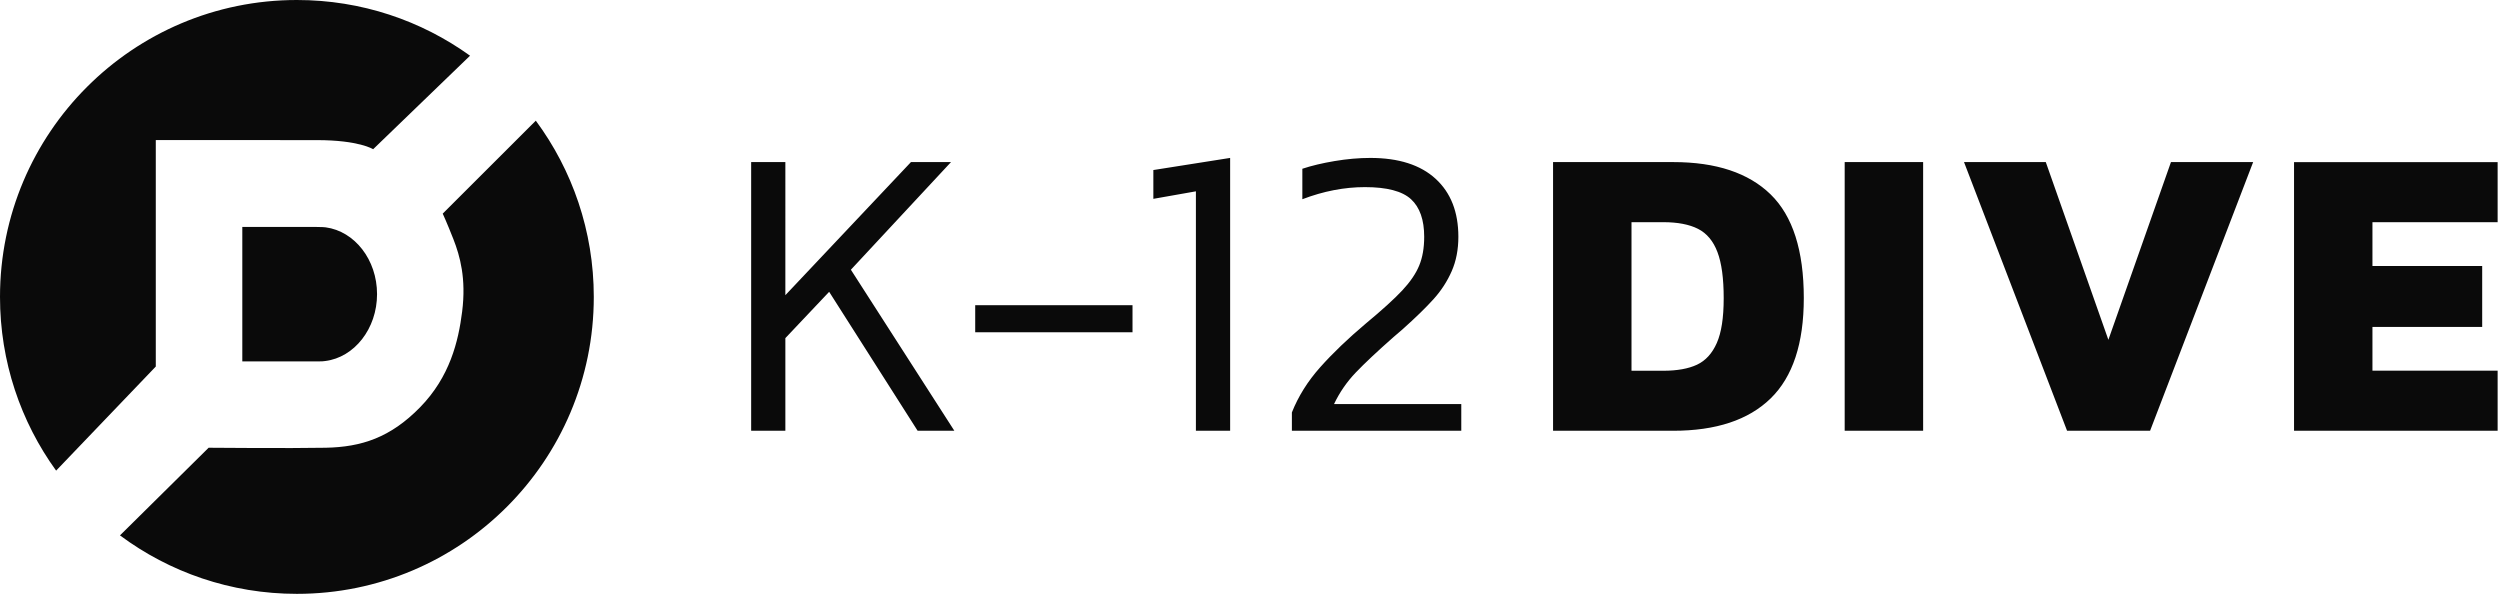
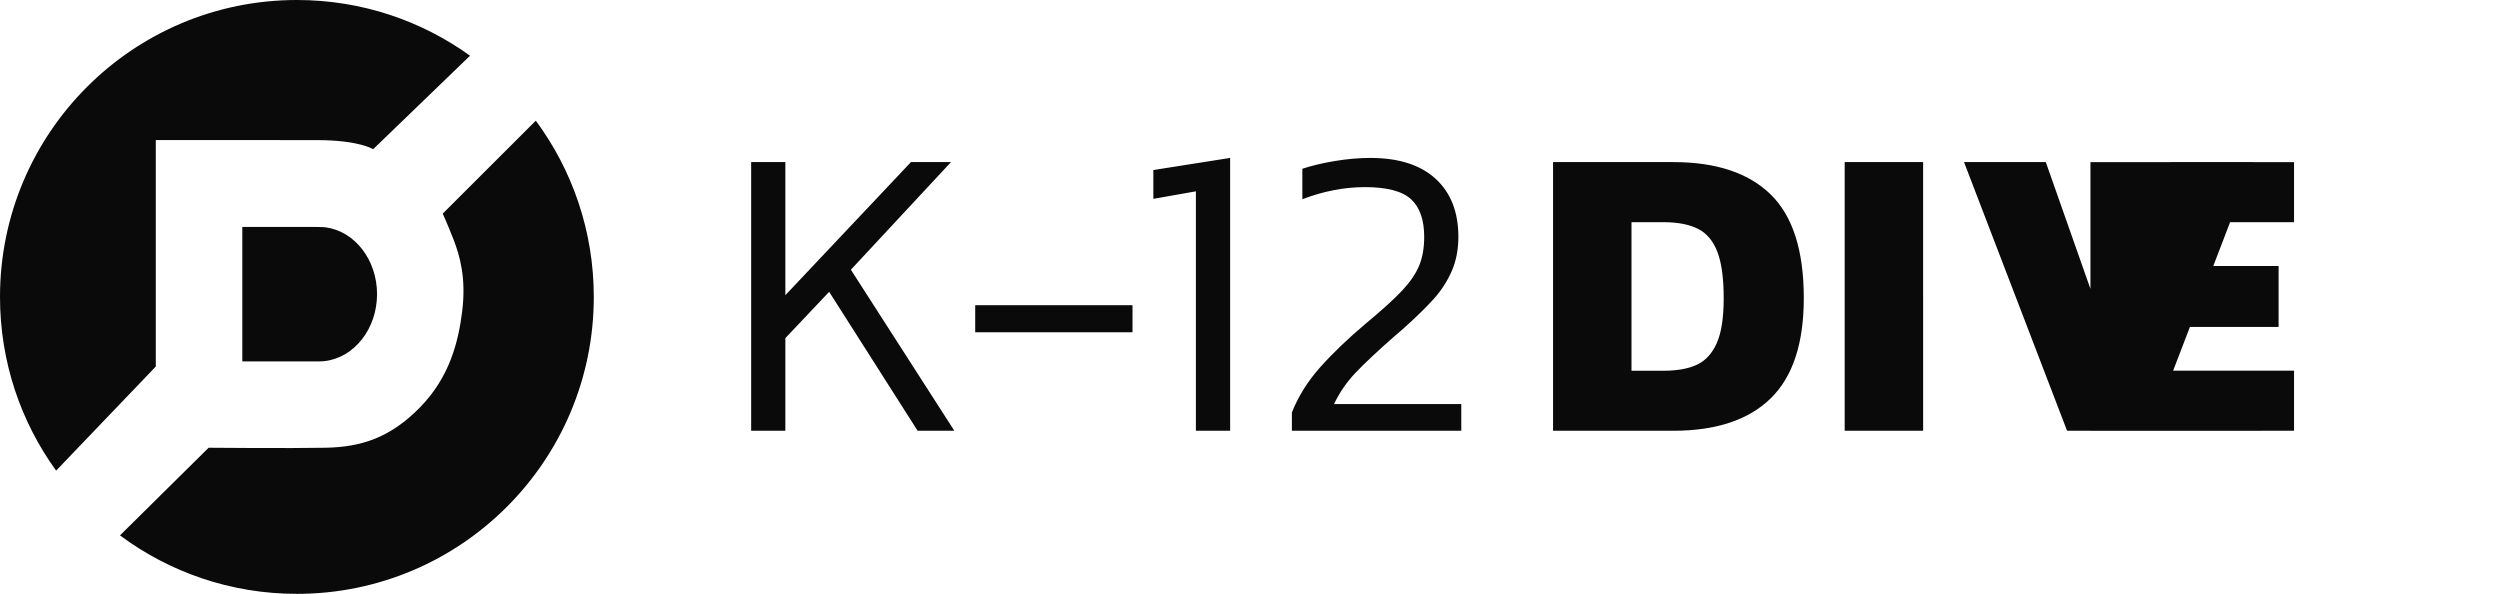
<svg xmlns="http://www.w3.org/2000/svg" viewBox="0 0 842 200">
  <defs>
    <style>.d{fill:#0a0a0a;}</style>
  </defs>
  <g id="a">
-     <path id="b" class="d" d="M106.67,121.71h-25.06v-45.27h24.96c.74,.01,1.81,.03,2.17,.05,.36,.02,.71,.05,.96,.08,9.73,1.31,17.29,10.88,17.29,22.5s-7.64,21.3-17.44,22.52c-.19,.02-.46,.06-.94,.1-.48,.04-1.46,.02-1.92,.02Zm-54.2,1.74V47.17s39.8,.02,54.18,.02,19.02,3.07,19.02,3.07l32.64-31.5C141.89,6.95,121.76,0,100,0,44.77,0,0,44.77,0,100c0,21.85,7.01,42.06,18.9,58.51l33.57-35.06ZM180.47,40.63l-31.36,31.32s1.41,3.03,3.61,8.64c2.19,5.61,4.34,13.19,2.93,24.38-1.26,10.02-4.14,21.94-14.14,32.18-10,10.24-19.75,13.41-31.81,13.65-12.06,.24-39.43,0-39.43,0l-29.86,29.52c16.64,12.37,37.26,19.69,59.58,19.69,55.23,0,100-44.77,100-100,0-22.23-7.26-42.76-19.53-59.37Zm106.11,50.21l33.72-36.25h-13.49l-42.3,44.83V54.59h-11.52v90.49h11.52v-31.2l14.75-15.6,29.79,46.79h12.37l-34.85-54.24Zm94.85,11.94h-52.98v9.13h52.98v-9.13Zm21.36,42.3h11.52V53.19l-25.86,4.08v9.7l14.33-2.53v80.66Zm32.32,0h57.05v-8.99h-42.86c1.87-3.93,4.31-7.47,7.31-10.61,3-3.14,7.26-7.14,12.79-12.01l2.95-2.53c4.4-3.93,7.89-7.33,10.47-10.19,2.58-2.86,4.61-5.99,6.11-9.41,1.5-3.42,2.25-7.28,2.25-11.59,0-8.34-2.55-14.85-7.66-19.53-5.11-4.68-12.44-7.03-21.99-7.03-3.84,0-7.85,.35-12.01,1.05-4.17,.7-7.8,1.57-10.89,2.6v10.26c7.12-2.72,14.14-4.08,21.08-4.08,7.4,0,12.58,1.36,15.53,4.08,2.95,2.72,4.43,6.93,4.43,12.65,0,3.75-.56,6.98-1.69,9.7-1.12,2.72-3.02,5.5-5.69,8.36-2.67,2.86-6.77,6.58-12.3,11.17-6,5.06-11.1,9.95-15.32,14.68-4.22,4.73-7.4,9.81-9.56,15.25v6.18Zm87.96,0h40.47c14.42,0,25.36-3.63,32.81-10.89,7.45-7.26,11.17-18.52,11.17-33.79,0-16.02-3.72-27.66-11.17-34.92-7.45-7.26-18.39-10.89-32.81-10.89h-40.47v90.49Zm26.42-20.23v-50.02h10.68c4.87,0,8.78,.75,11.73,2.25,2.95,1.5,5.13,4.1,6.53,7.8,1.41,3.7,2.11,8.88,2.11,15.53s-.77,11.59-2.32,15.11c-1.55,3.51-3.77,5.95-6.67,7.31-2.9,1.36-6.7,2.04-11.38,2.04h-10.68Zm71.8,20.23h26.42V54.59h-26.42v90.49Zm74.9,0h27.96l34.71-90.49h-27.68l-21.08,59.86-21.08-59.86h-27.54l34.71,90.49Zm76.44,0h68.57v-20.23h-42.16v-14.75h36.96v-20.52h-36.96v-14.75h42.16v-20.23h-68.57v90.49Z" />
+     <path id="b" class="d" d="M106.67,121.71h-25.06v-45.27h24.96c.74,.01,1.81,.03,2.17,.05,.36,.02,.71,.05,.96,.08,9.73,1.31,17.29,10.88,17.29,22.5s-7.64,21.3-17.44,22.52c-.19,.02-.46,.06-.94,.1-.48,.04-1.46,.02-1.92,.02Zm-54.2,1.74V47.17s39.8,.02,54.18,.02,19.02,3.07,19.02,3.07l32.64-31.5C141.89,6.95,121.76,0,100,0,44.77,0,0,44.77,0,100c0,21.85,7.01,42.06,18.9,58.51l33.57-35.06ZM180.47,40.63l-31.36,31.32s1.41,3.03,3.61,8.64c2.19,5.61,4.34,13.19,2.93,24.38-1.26,10.02-4.14,21.94-14.14,32.18-10,10.24-19.75,13.41-31.81,13.65-12.06,.24-39.43,0-39.43,0l-29.86,29.52c16.64,12.37,37.26,19.69,59.58,19.69,55.23,0,100-44.77,100-100,0-22.23-7.26-42.76-19.53-59.37Zm106.11,50.21l33.72-36.25h-13.49l-42.3,44.83V54.59h-11.52v90.49h11.52v-31.2l14.75-15.6,29.79,46.79h12.37l-34.85-54.24Zm94.85,11.94h-52.98v9.13h52.98v-9.13Zm21.36,42.3h11.52V53.19l-25.86,4.08v9.7l14.33-2.53v80.66Zm32.32,0h57.05v-8.99h-42.86c1.87-3.93,4.31-7.47,7.31-10.61,3-3.14,7.26-7.14,12.79-12.01l2.95-2.53c4.4-3.93,7.89-7.33,10.47-10.19,2.58-2.86,4.61-5.99,6.11-9.41,1.5-3.42,2.25-7.28,2.25-11.59,0-8.34-2.55-14.85-7.66-19.53-5.11-4.68-12.44-7.03-21.99-7.03-3.84,0-7.85,.35-12.01,1.05-4.17,.7-7.8,1.57-10.89,2.6v10.26c7.12-2.72,14.14-4.08,21.08-4.08,7.4,0,12.58,1.36,15.53,4.08,2.95,2.72,4.43,6.93,4.43,12.65,0,3.75-.56,6.98-1.69,9.7-1.12,2.72-3.02,5.5-5.69,8.36-2.67,2.86-6.77,6.58-12.3,11.17-6,5.06-11.1,9.95-15.32,14.68-4.22,4.73-7.4,9.81-9.56,15.25v6.18Zm87.96,0h40.47c14.42,0,25.36-3.63,32.81-10.89,7.45-7.26,11.17-18.52,11.17-33.79,0-16.02-3.72-27.66-11.17-34.92-7.45-7.26-18.39-10.89-32.81-10.89h-40.47v90.49Zm26.42-20.23v-50.02h10.68c4.87,0,8.78,.75,11.73,2.25,2.95,1.5,5.13,4.1,6.53,7.8,1.41,3.7,2.11,8.88,2.11,15.53s-.77,11.59-2.32,15.11c-1.55,3.51-3.77,5.95-6.67,7.31-2.9,1.36-6.7,2.04-11.38,2.04h-10.68Zm71.8,20.23h26.42V54.59h-26.42v90.49Zm74.9,0h27.96l34.71-90.49h-27.68l-21.08,59.86-21.08-59.86h-27.54l34.71,90.49Zm76.44,0v-20.23h-42.16v-14.75h36.96v-20.52h-36.96v-14.75h42.16v-20.23h-68.57v90.49Z" />
  </g>
  <g id="c" />
</svg>